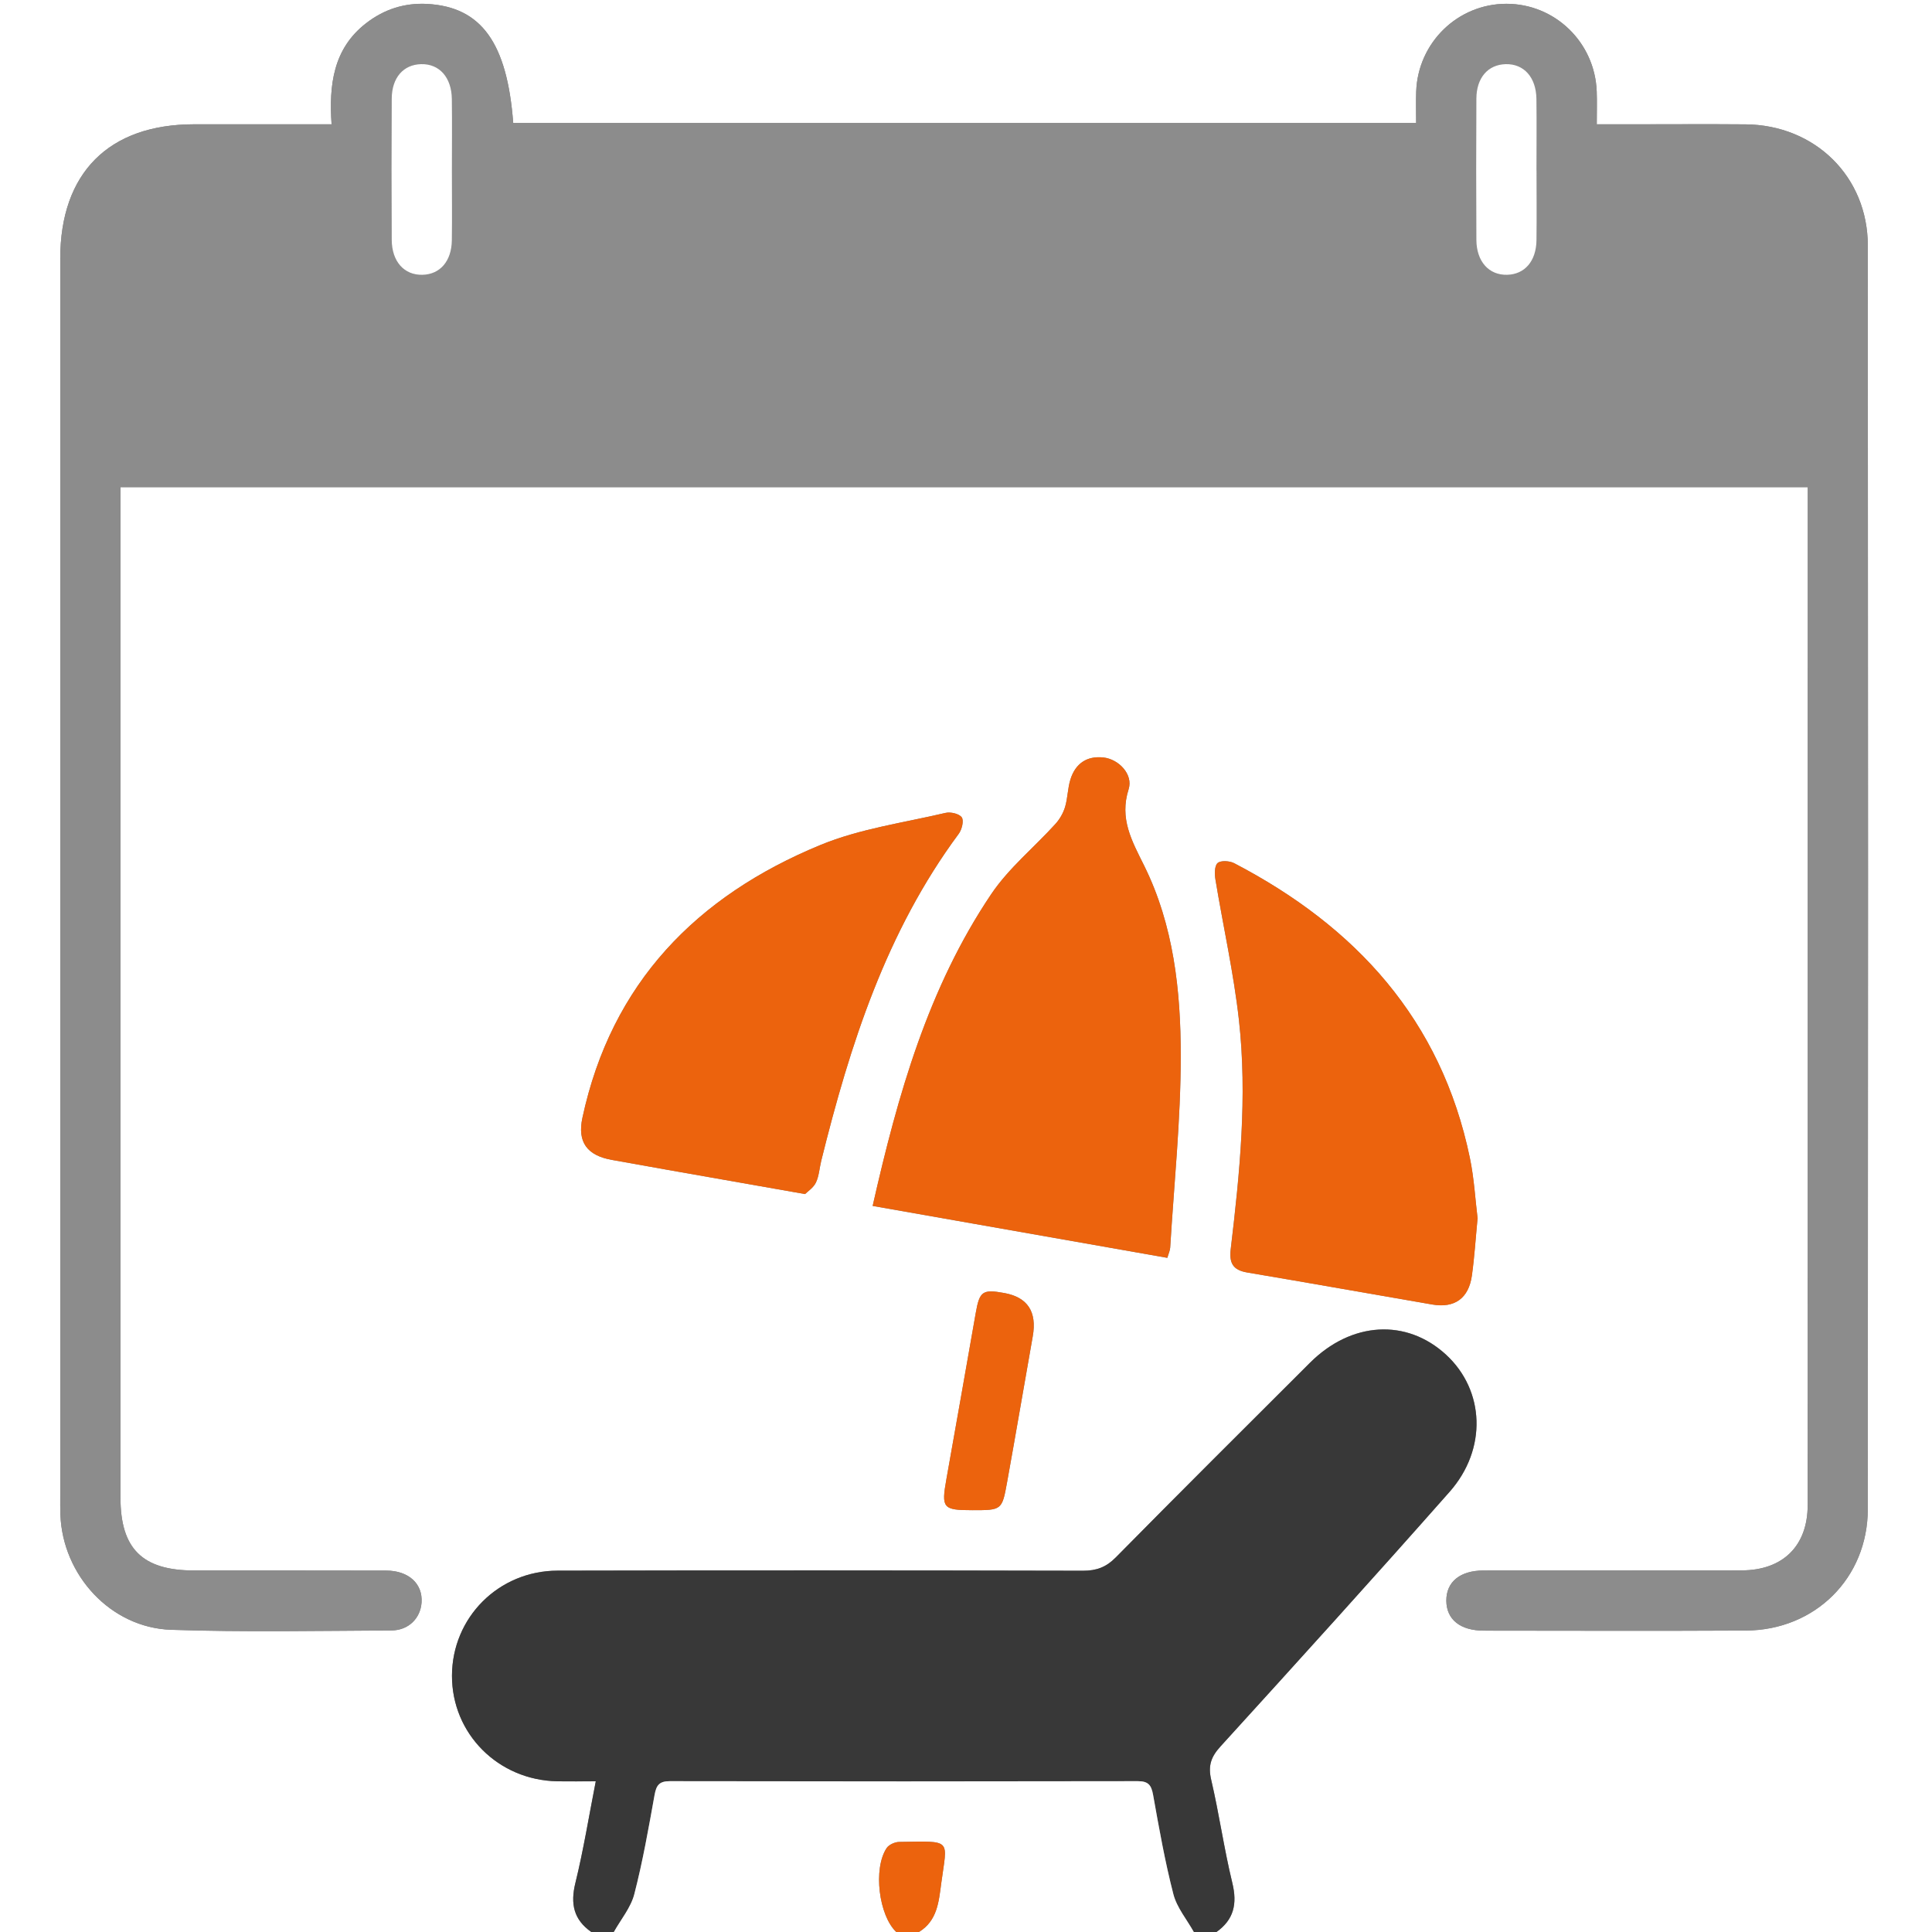
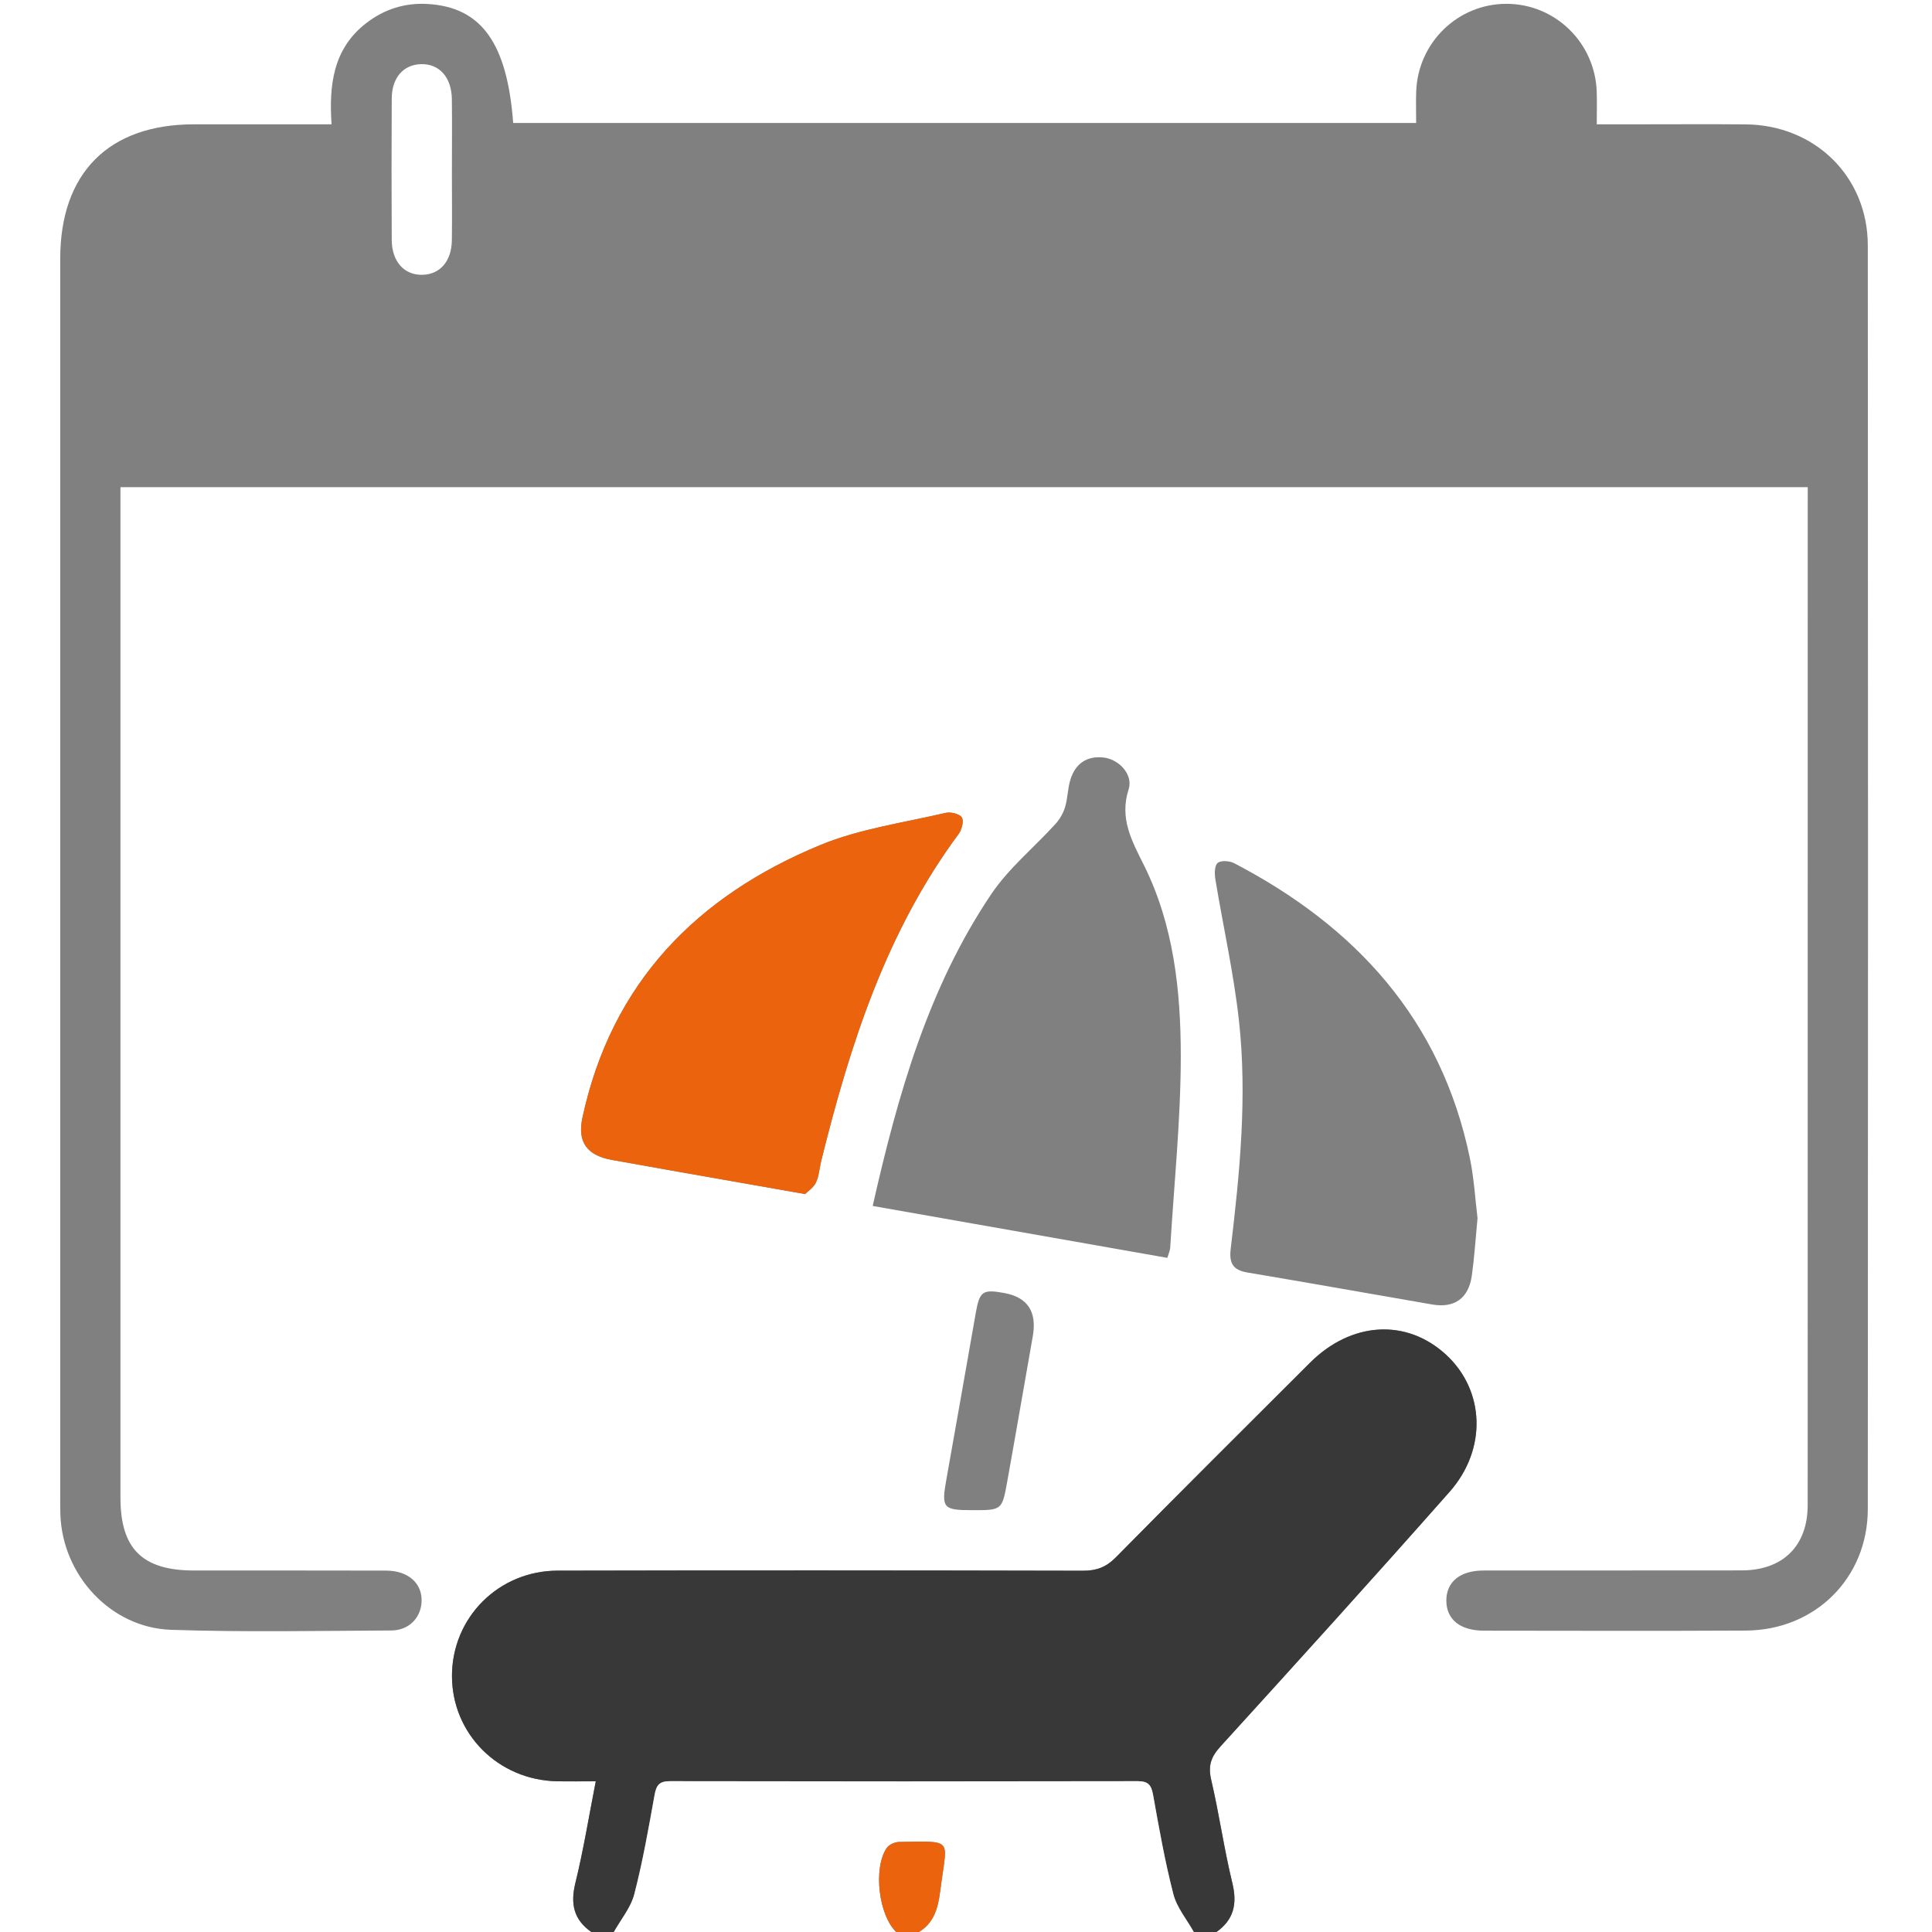
<svg xmlns="http://www.w3.org/2000/svg" id="Calque_2" viewBox="0 0 384 384">
  <rect x="0" y="0" width="384" height="384" fill="#808080" stroke="none" />
  <defs>
    <style>.cls-1{fill:#fff;}.cls-2{fill:#8c8c8c;}.cls-3{fill:#ec630d;}.cls-4{fill:#383838;}</style>
  </defs>
  <g id="Calque_1-2">
    <path class="cls-1" d="m117.52,384H0V0h384v384h-142.22c3.48-2.47,4.17-5.62,3.16-9.76-1.65-6.77-2.61-13.71-4.2-20.5-.65-2.78-.05-4.54,1.84-6.62,15.27-16.79,30.52-33.6,45.54-50.61,7.51-8.5,6.98-20.16-.68-27.24-7.87-7.26-18.84-6.63-27.08,1.6-12.89,12.87-25.8,25.71-38.59,38.68-1.93,1.95-3.84,2.65-6.53,2.64-34.8-.08-69.61-.1-104.41-.02-11.77.03-20.97,9.36-20.99,20.89-.02,11.53,9.17,20.76,20.93,20.98,2.46.05,4.92,0,7.65,0-1.38,7.04-2.45,13.68-4.05,20.2-1.02,4.14-.35,7.29,3.16,9.75ZM23.95,96.83h335.35c0,1,0,1.74,0,2.47,0,66.62,0,133.23-.01,199.85,0,8.12-4.93,12.97-13.13,12.98-17.09.03-34.18,0-51.27.02-4.71,0-7.44,2.27-7.42,6.02.03,3.73,2.76,5.94,7.5,5.94,17.34.02,34.68.07,52.02-.02,13.77-.07,24.24-10.42,24.25-24.16.06-83.71.06-167.42,0-251.12,0-13.72-10.52-23.98-24.31-24.09-7.36-.06-14.72-.01-22.08-.01-2.44,0-4.88,0-7.48,0,0-2.54.06-4.53-.01-6.52-.36-9.75-8.28-17.43-17.95-17.43-9.66,0-17.59,7.71-17.93,17.45-.07,2.08-.01,4.15-.01,6.23H102c-1.2-15.94-6.36-23.04-17.03-23.65-4.55-.26-8.62,1.05-12.21,3.83-6.54,5.07-7.39,12.26-6.86,20.09-9.42,0-18.37,0-27.33,0-16.97,0-26.6,9.67-26.6,26.72,0,81.96,0,163.92,0,245.88,0,1.25-.02,2.5.03,3.74.43,12.04,9.99,22.48,22,22.89,14.58.49,29.19.2,43.78.13,3.42-.02,5.77-2.41,6-5.51.28-3.74-2.53-6.38-7.03-6.39-12.72-.04-25.45-.01-38.17-.02-10.28,0-14.64-4.31-14.64-14.48,0-65.49,0-130.99,0-196.48v-4.35Zm149.49,142.86c19.8,3.49,39.13,6.89,58.58,10.32.25-.86.53-1.44.57-2.03.77-12.68,2.09-25.37,2.1-38.05,0-12.98-1.4-26.02-7.28-37.88-2.47-4.98-4.95-9.33-3.08-15.19.93-2.93-1.95-5.97-5.01-6.3-3.31-.36-5.57,1.22-6.55,4.34-.56,1.77-.54,3.71-1.07,5.49-.36,1.21-1.06,2.44-1.92,3.38-4.24,4.67-9.29,8.78-12.77,13.96-12.52,18.6-18.54,39.79-23.56,61.97Zm-13.43-2.36c.52-.52,1.67-1.25,2.16-2.29.63-1.31.7-2.89,1.06-4.34,5.72-23.08,12.92-45.54,27.33-64.98.62-.84,1.05-2.6.6-3.26-.5-.72-2.23-1.13-3.24-.89-8.33,1.96-17.02,3.15-24.86,6.38-24.59,10.14-41.55,27.43-47.3,54.22-1.04,4.83.92,7.5,5.91,8.38,3.68.64,7.36,1.32,11.03,1.97,8.83,1.56,17.66,3.11,27.31,4.81Zm133.67,4.89c-.46-3.74-.69-7.99-1.55-12.12-5.7-27.41-22.63-45.92-46.84-58.54-.91-.48-2.67-.58-3.29-.03-.63.57-.61,2.2-.43,3.29,1.54,9.31,3.63,18.56,4.67,27.93,1.69,15.19.17,30.37-1.63,45.49-.33,2.77.4,4.18,3.26,4.67,12.28,2.06,24.54,4.26,36.81,6.37,4.43.76,7.22-1.23,7.86-5.76.5-3.57.73-7.18,1.12-11.3Zm-100.41,57.94c5.83,0,5.89.01,6.9-5.55,1.74-9.66,3.39-19.33,5.1-28.99q1.3-7.35-5.65-8.62c-4.32-.79-4.92-.36-5.68,3.97-1.93,11.01-3.87,22.02-5.83,33.02-1.03,5.76-.71,6.17,5.17,6.17Z" />
    <path class="cls-4" d="m117.52,384c-3.51-2.46-4.18-5.61-3.16-9.75,1.6-6.51,2.67-13.16,4.05-20.2-2.73,0-5.19.04-7.65,0-11.75-.22-20.94-9.45-20.93-20.98.02-11.53,9.22-20.86,20.99-20.89,34.8-.08,69.61-.06,104.41.02,2.69,0,4.6-.69,6.53-2.64,12.79-12.97,25.7-25.82,38.59-38.68,8.24-8.23,19.21-8.86,27.08-1.6,7.67,7.08,8.19,18.74.68,27.24-15.02,17.01-30.27,33.83-45.54,50.61-1.89,2.08-2.49,3.84-1.84,6.62,1.59,6.79,2.55,13.73,4.2,20.5,1.01,4.14.32,7.29-3.16,9.76h-4.49c-1.39-2.49-3.37-4.84-4.06-7.51-1.68-6.49-2.84-13.12-4.03-19.73-.35-1.93-.92-2.75-3.03-2.74-31.01.06-62.02.06-93.03,0-2.11,0-2.69.8-3.03,2.74-1.18,6.61-2.35,13.24-4.03,19.73-.69,2.68-2.67,5.02-4.06,7.51h-4.49Z" />
    <path class="cls-1" d="m122.01,384c1.39-2.49,3.37-4.84,4.06-7.51,1.68-6.49,2.84-13.12,4.03-19.73.35-1.93.93-2.74,3.03-2.74,31.01.06,62.02.06,93.03,0,2.11,0,2.68.81,3.03,2.74,1.18,6.61,2.35,13.24,4.03,19.73.69,2.67,2.67,5.02,4.06,7.51h-54.64c3.64-2.22,3.94-5.96,4.43-9.65,1.2-8.96,2.34-8.41-8.37-8.25-.85.01-2.03.55-2.48,1.22-2.71,4.06-1.56,13.41,1.92,16.68h-56.14Z" />
    <path class="cls-3" d="m178.15,384c-3.48-3.27-4.64-12.61-1.92-16.68.45-.68,1.63-1.21,2.48-1.22,10.7-.15,9.56-.71,8.37,8.25-.49,3.68-.79,7.43-4.43,9.65h-4.49Z" />
-     <path class="cls-2" d="m23.95,96.83v4.35c0,65.49,0,130.99,0,196.48,0,10.17,4.36,14.47,14.64,14.48,12.72,0,25.45-.02,38.17.02,4.5.01,7.31,2.65,7.03,6.39-.23,3.1-2.59,5.5-6,5.51-14.59.07-29.2.36-43.78-.13-12.01-.41-21.56-10.85-22-22.89-.04-1.25-.03-2.49-.03-3.74,0-81.96,0-163.92,0-245.88,0-17.04,9.63-26.71,26.6-26.72,8.96,0,17.91,0,27.33,0-.54-7.82.31-15.02,6.86-20.09,3.59-2.78,7.66-4.09,12.21-3.83,10.67.61,15.83,7.7,17.03,23.65h179.46c0-2.07-.06-4.15.01-6.23.34-9.74,8.26-17.44,17.93-17.45,9.67,0,17.59,7.67,17.95,17.43.07,1.98.01,3.97.01,6.52,2.61,0,5.04,0,7.48,0,7.36,0,14.72-.05,22.08.01,13.79.12,24.3,10.37,24.31,24.09.06,83.71.06,167.42,0,251.12,0,13.74-10.48,24.09-24.25,24.16-17.34.09-34.68.03-52.02.02-4.74,0-7.47-2.21-7.5-5.94-.03-3.74,2.71-6.01,7.42-6.02,17.09-.02,34.18.01,51.27-.02,8.19-.01,13.13-4.86,13.13-12.98.02-66.62.01-133.23.01-199.85,0-.74,0-1.47,0-2.47H23.95Zm65.87-62.91c0-4.74.04-9.48-.01-14.22-.05-4.33-2.49-7.03-6.12-6.94-3.51.09-5.81,2.68-5.83,6.85-.05,9.35-.05,18.71,0,28.07.02,4.32,2.49,7.04,6.11,6.95,3.49-.09,5.78-2.71,5.84-6.85.06-4.61.01-9.23.01-13.85Zm215.58,0c0-4.74.04-9.48-.01-14.22-.05-4.33-2.49-7.03-6.12-6.94-3.51.09-5.8,2.69-5.82,6.86-.05,9.35-.05,18.71,0,28.07.02,4.32,2.49,7.03,6.12,6.94,3.49-.09,5.77-2.71,5.83-6.86.06-4.61.01-9.23.01-13.85Z" />
-     <path class="cls-3" d="m173.44,239.69c5.02-22.18,11.04-43.37,23.56-61.97,3.48-5.17,8.53-9.28,12.77-13.96.85-.94,1.55-2.16,1.92-3.38.53-1.78.51-3.72,1.07-5.49.98-3.11,3.24-4.7,6.55-4.34,3.06.34,5.94,3.38,5.01,6.3-1.86,5.87.62,10.22,3.08,15.19,5.88,11.86,7.29,24.9,7.28,37.88,0,12.68-1.33,25.37-2.1,38.05-.04.59-.32,1.16-.57,2.03-19.44-3.43-38.78-6.83-58.58-10.32Z" />
    <path class="cls-3" d="m160.01,237.33c-9.65-1.7-18.48-3.25-27.31-4.81-3.68-.65-7.35-1.32-11.03-1.97-4.99-.87-6.95-3.54-5.91-8.38,5.76-26.79,22.71-44.08,47.3-54.22,7.83-3.23,16.52-4.42,24.86-6.38,1.01-.24,2.75.16,3.24.89.45.66.02,2.42-.6,3.26-14.41,19.44-21.6,41.9-27.33,64.98-.36,1.45-.43,3.02-1.06,4.34-.5,1.04-1.64,1.77-2.16,2.29Z" />
-     <path class="cls-3" d="m293.68,242.23c-.4,4.11-.62,7.73-1.12,11.3-.64,4.52-3.43,6.52-7.86,5.76-12.27-2.11-24.53-4.3-36.81-6.37-2.86-.48-3.59-1.9-3.26-4.67,1.8-15.12,3.32-30.29,1.63-45.49-1.04-9.37-3.14-18.61-4.67-27.93-.18-1.09-.21-2.73.43-3.29.62-.55,2.37-.44,3.29.03,24.21,12.62,41.14,31.13,46.84,58.54.86,4.12,1.08,8.38,1.55,12.12Z" />
-     <path class="cls-3" d="m193.27,300.16c-5.88,0-6.2-.41-5.17-6.17,1.96-11,3.9-22.01,5.83-33.02.76-4.33,1.36-4.76,5.68-3.97q6.96,1.27,5.65,8.62c-1.71,9.66-3.35,19.34-5.1,28.99-1,5.56-1.06,5.55-6.9,5.55Z" />
    <path class="cls-1" d="m89.82,33.92c0,4.62.05,9.23-.01,13.85-.06,4.15-2.35,6.77-5.84,6.85-3.62.09-6.09-2.62-6.11-6.95-.05-9.35-.05-18.71,0-28.07.02-4.17,2.32-6.76,5.83-6.85,3.63-.09,6.06,2.61,6.12,6.94.06,4.74.01,9.48.01,14.22Z" />
-     <path class="cls-1" d="m305.4,33.91c0,4.62.05,9.23-.01,13.85-.06,4.15-2.34,6.77-5.83,6.86-3.62.09-6.09-2.62-6.12-6.94-.05-9.35-.05-18.71,0-28.07.02-4.17,2.31-6.76,5.82-6.86,3.63-.09,6.07,2.61,6.12,6.94.06,4.74.01,9.48.01,14.22Z" />
+     <path class="cls-1" d="m305.4,33.91Z" />
  </g>
</svg>